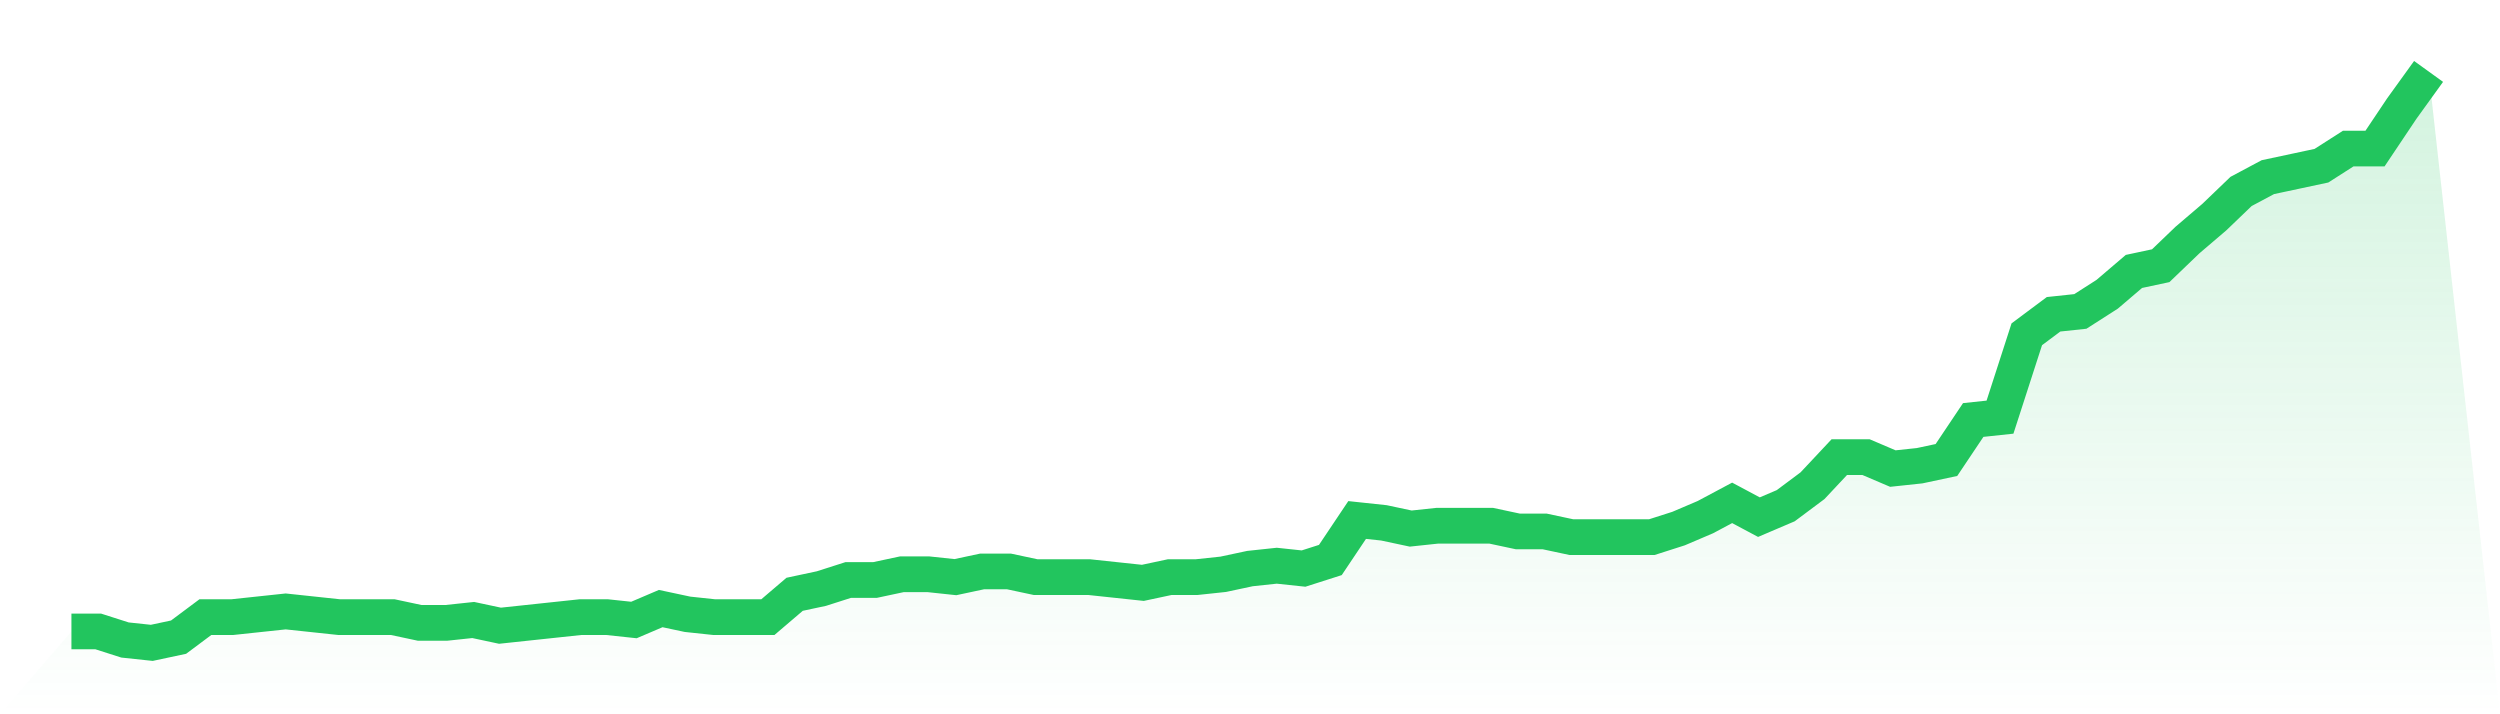
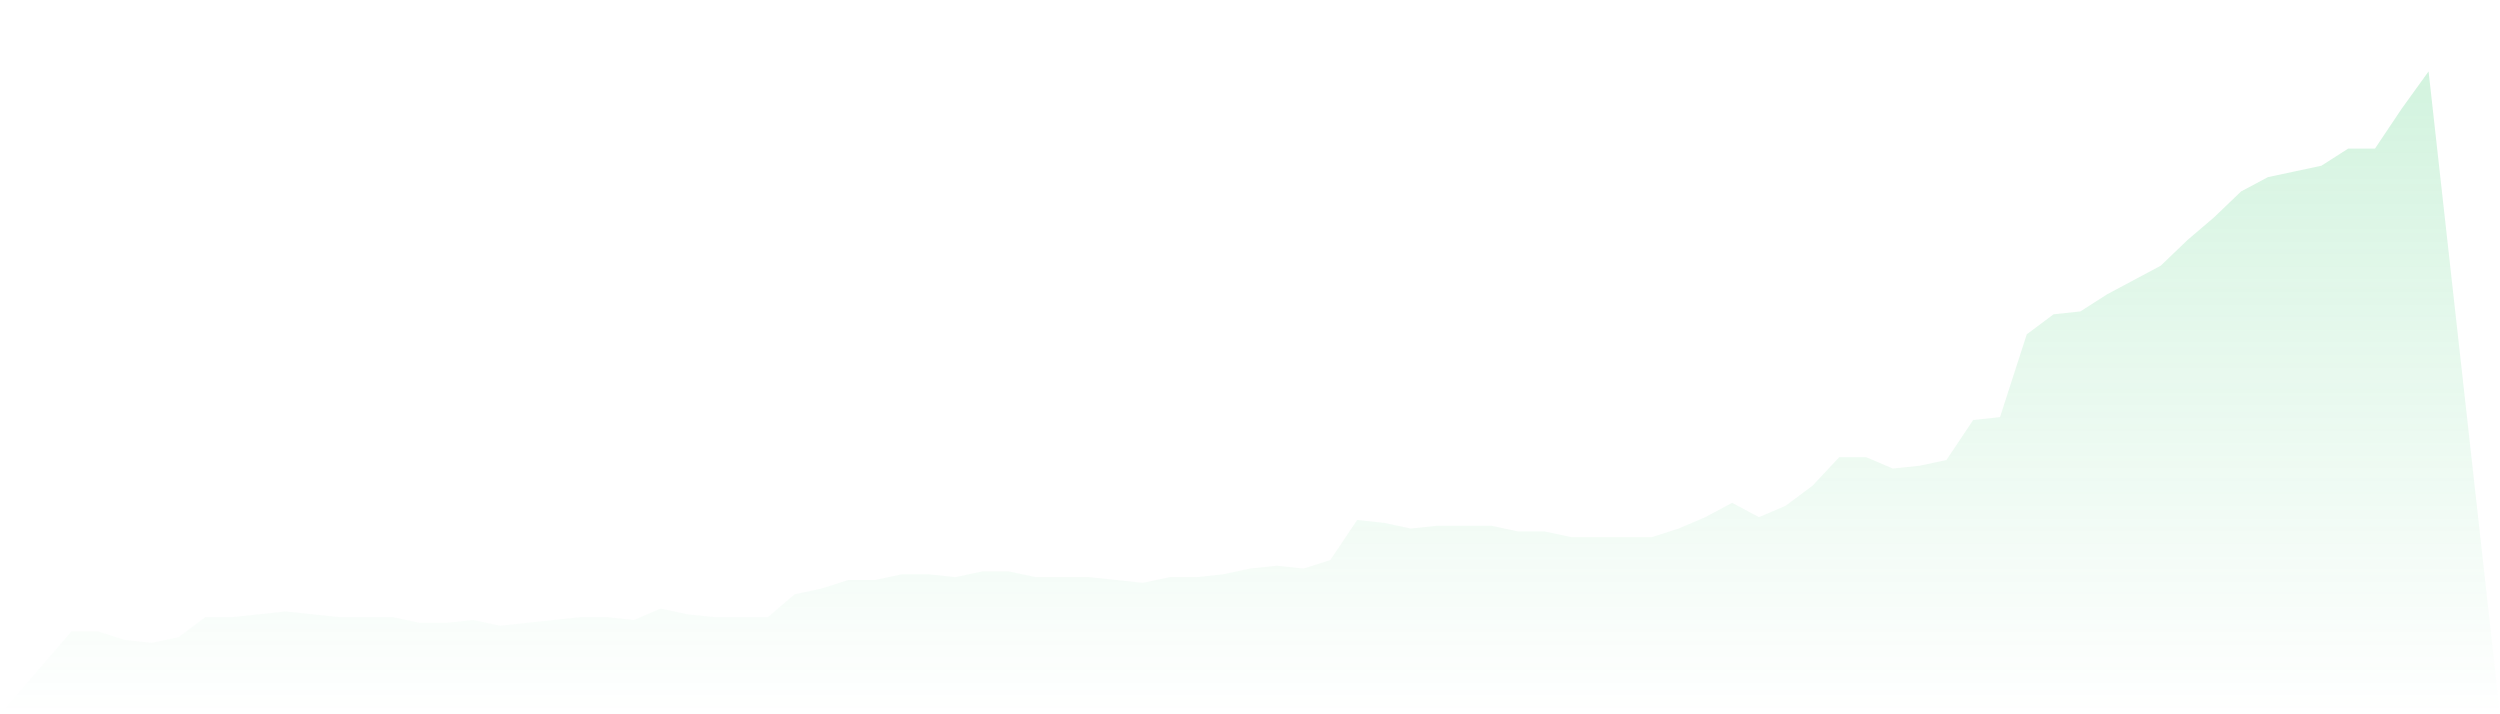
<svg xmlns="http://www.w3.org/2000/svg" viewBox="0 0 140 40">
  <defs>
    <linearGradient id="gradient" x1="0" x2="0" y1="0" y2="1">
      <stop offset="0%" stop-color="#22c55e" stop-opacity="0.2" />
      <stop offset="100%" stop-color="#22c55e" stop-opacity="0" />
    </linearGradient>
  </defs>
-   <path d="M4,35.36 L4,35.36 L5.5,35.36 L7,35.84 L8.5,36 L10,35.68 L11.5,34.56 L13,34.56 L14.5,34.4 L16,34.24 L17.5,34.4 L19,34.56 L20.5,34.56 L22,34.56 L23.5,34.88 L25,34.88 L26.5,34.72 L28,35.04 L29.5,34.88 L31,34.72 L32.5,34.56 L34,34.56 L35.5,34.72 L37,34.08 L38.5,34.4 L40,34.56 L41.5,34.56 L43,34.56 L44.5,33.28 L46,32.96 L47.5,32.48 L49,32.48 L50.5,32.16 L52,32.16 L53.5,32.32 L55,32 L56.5,32 L58,32.32 L59.5,32.32 L61,32.32 L62.5,32.48 L64,32.64 L65.5,32.32 L67,32.32 L68.5,32.16 L70,31.84 L71.5,31.68 L73,31.84 L74.5,31.36 L76,29.12 L77.5,29.28 L79,29.6 L80.5,29.44 L82,29.44 L83.5,29.44 L85,29.76 L86.5,29.76 L88,30.08 L89.5,30.08 L91,30.08 L92.5,30.08 L94,29.6 L95.5,28.96 L97,28.16 L98.5,28.96 L100,28.32 L101.5,27.2 L103,25.6 L104.5,25.6 L106,26.24 L107.5,26.08 L109,25.76 L110.5,23.52 L112,23.36 L113.5,18.72 L115,17.6 L116.5,17.44 L118,16.48 L119.5,15.2 L121,14.88 L122.5,13.44 L124,12.16 L125.5,10.72 L127,9.92 L128.5,9.6 L130,9.28 L131.5,8.32 L133,8.32 L134.5,6.08 L136,4 L140,40 L0,40 z" fill="url(#gradient)" />
-   <path d="M4,35.36 L4,35.36 L5.5,35.36 L7,35.84 L8.5,36 L10,35.68 L11.5,34.56 L13,34.56 L14.5,34.4 L16,34.24 L17.5,34.4 L19,34.56 L20.5,34.56 L22,34.56 L23.5,34.88 L25,34.88 L26.5,34.72 L28,35.04 L29.5,34.88 L31,34.72 L32.5,34.56 L34,34.56 L35.5,34.72 L37,34.08 L38.5,34.4 L40,34.56 L41.5,34.56 L43,34.56 L44.5,33.28 L46,32.96 L47.5,32.48 L49,32.48 L50.5,32.16 L52,32.16 L53.5,32.32 L55,32 L56.5,32 L58,32.32 L59.5,32.32 L61,32.32 L62.5,32.48 L64,32.64 L65.5,32.32 L67,32.32 L68.5,32.16 L70,31.84 L71.5,31.68 L73,31.84 L74.5,31.36 L76,29.12 L77.5,29.28 L79,29.6 L80.5,29.44 L82,29.44 L83.5,29.44 L85,29.76 L86.5,29.76 L88,30.08 L89.5,30.08 L91,30.08 L92.5,30.08 L94,29.6 L95.5,28.96 L97,28.16 L98.5,28.96 L100,28.32 L101.5,27.2 L103,25.6 L104.5,25.6 L106,26.24 L107.5,26.08 L109,25.76 L110.5,23.52 L112,23.36 L113.5,18.72 L115,17.6 L116.5,17.44 L118,16.48 L119.5,15.2 L121,14.88 L122.5,13.44 L124,12.16 L125.5,10.72 L127,9.92 L128.5,9.6 L130,9.28 L131.5,8.32 L133,8.32 L134.5,6.08 L136,4" fill="none" stroke="#22c55e" stroke-width="2" />
+   <path d="M4,35.36 L4,35.36 L5.5,35.36 L7,35.84 L8.5,36 L10,35.68 L11.5,34.56 L13,34.56 L14.5,34.4 L16,34.24 L17.5,34.4 L19,34.56 L20.5,34.56 L22,34.56 L23.5,34.88 L25,34.88 L26.5,34.72 L28,35.04 L29.5,34.88 L31,34.72 L32.5,34.56 L34,34.56 L35.5,34.72 L37,34.08 L38.5,34.4 L40,34.56 L41.5,34.56 L43,34.56 L44.5,33.28 L46,32.96 L47.5,32.48 L49,32.48 L50.5,32.16 L52,32.16 L53.5,32.32 L55,32 L56.5,32 L58,32.32 L59.5,32.32 L61,32.32 L62.5,32.48 L64,32.64 L65.5,32.32 L67,32.32 L68.5,32.16 L70,31.84 L71.5,31.68 L73,31.84 L74.5,31.36 L76,29.12 L77.5,29.28 L79,29.6 L80.5,29.44 L82,29.44 L83.5,29.44 L85,29.76 L86.5,29.76 L88,30.08 L89.5,30.08 L91,30.08 L92.5,30.08 L94,29.6 L95.5,28.96 L97,28.16 L98.5,28.96 L100,28.32 L101.5,27.2 L103,25.6 L104.5,25.6 L106,26.24 L107.5,26.08 L109,25.76 L110.5,23.52 L112,23.36 L113.5,18.72 L115,17.6 L116.5,17.44 L118,16.48 L121,14.88 L122.5,13.44 L124,12.16 L125.5,10.72 L127,9.92 L128.5,9.6 L130,9.28 L131.5,8.32 L133,8.32 L134.5,6.08 L136,4 L140,40 L0,40 z" fill="url(#gradient)" />
</svg>